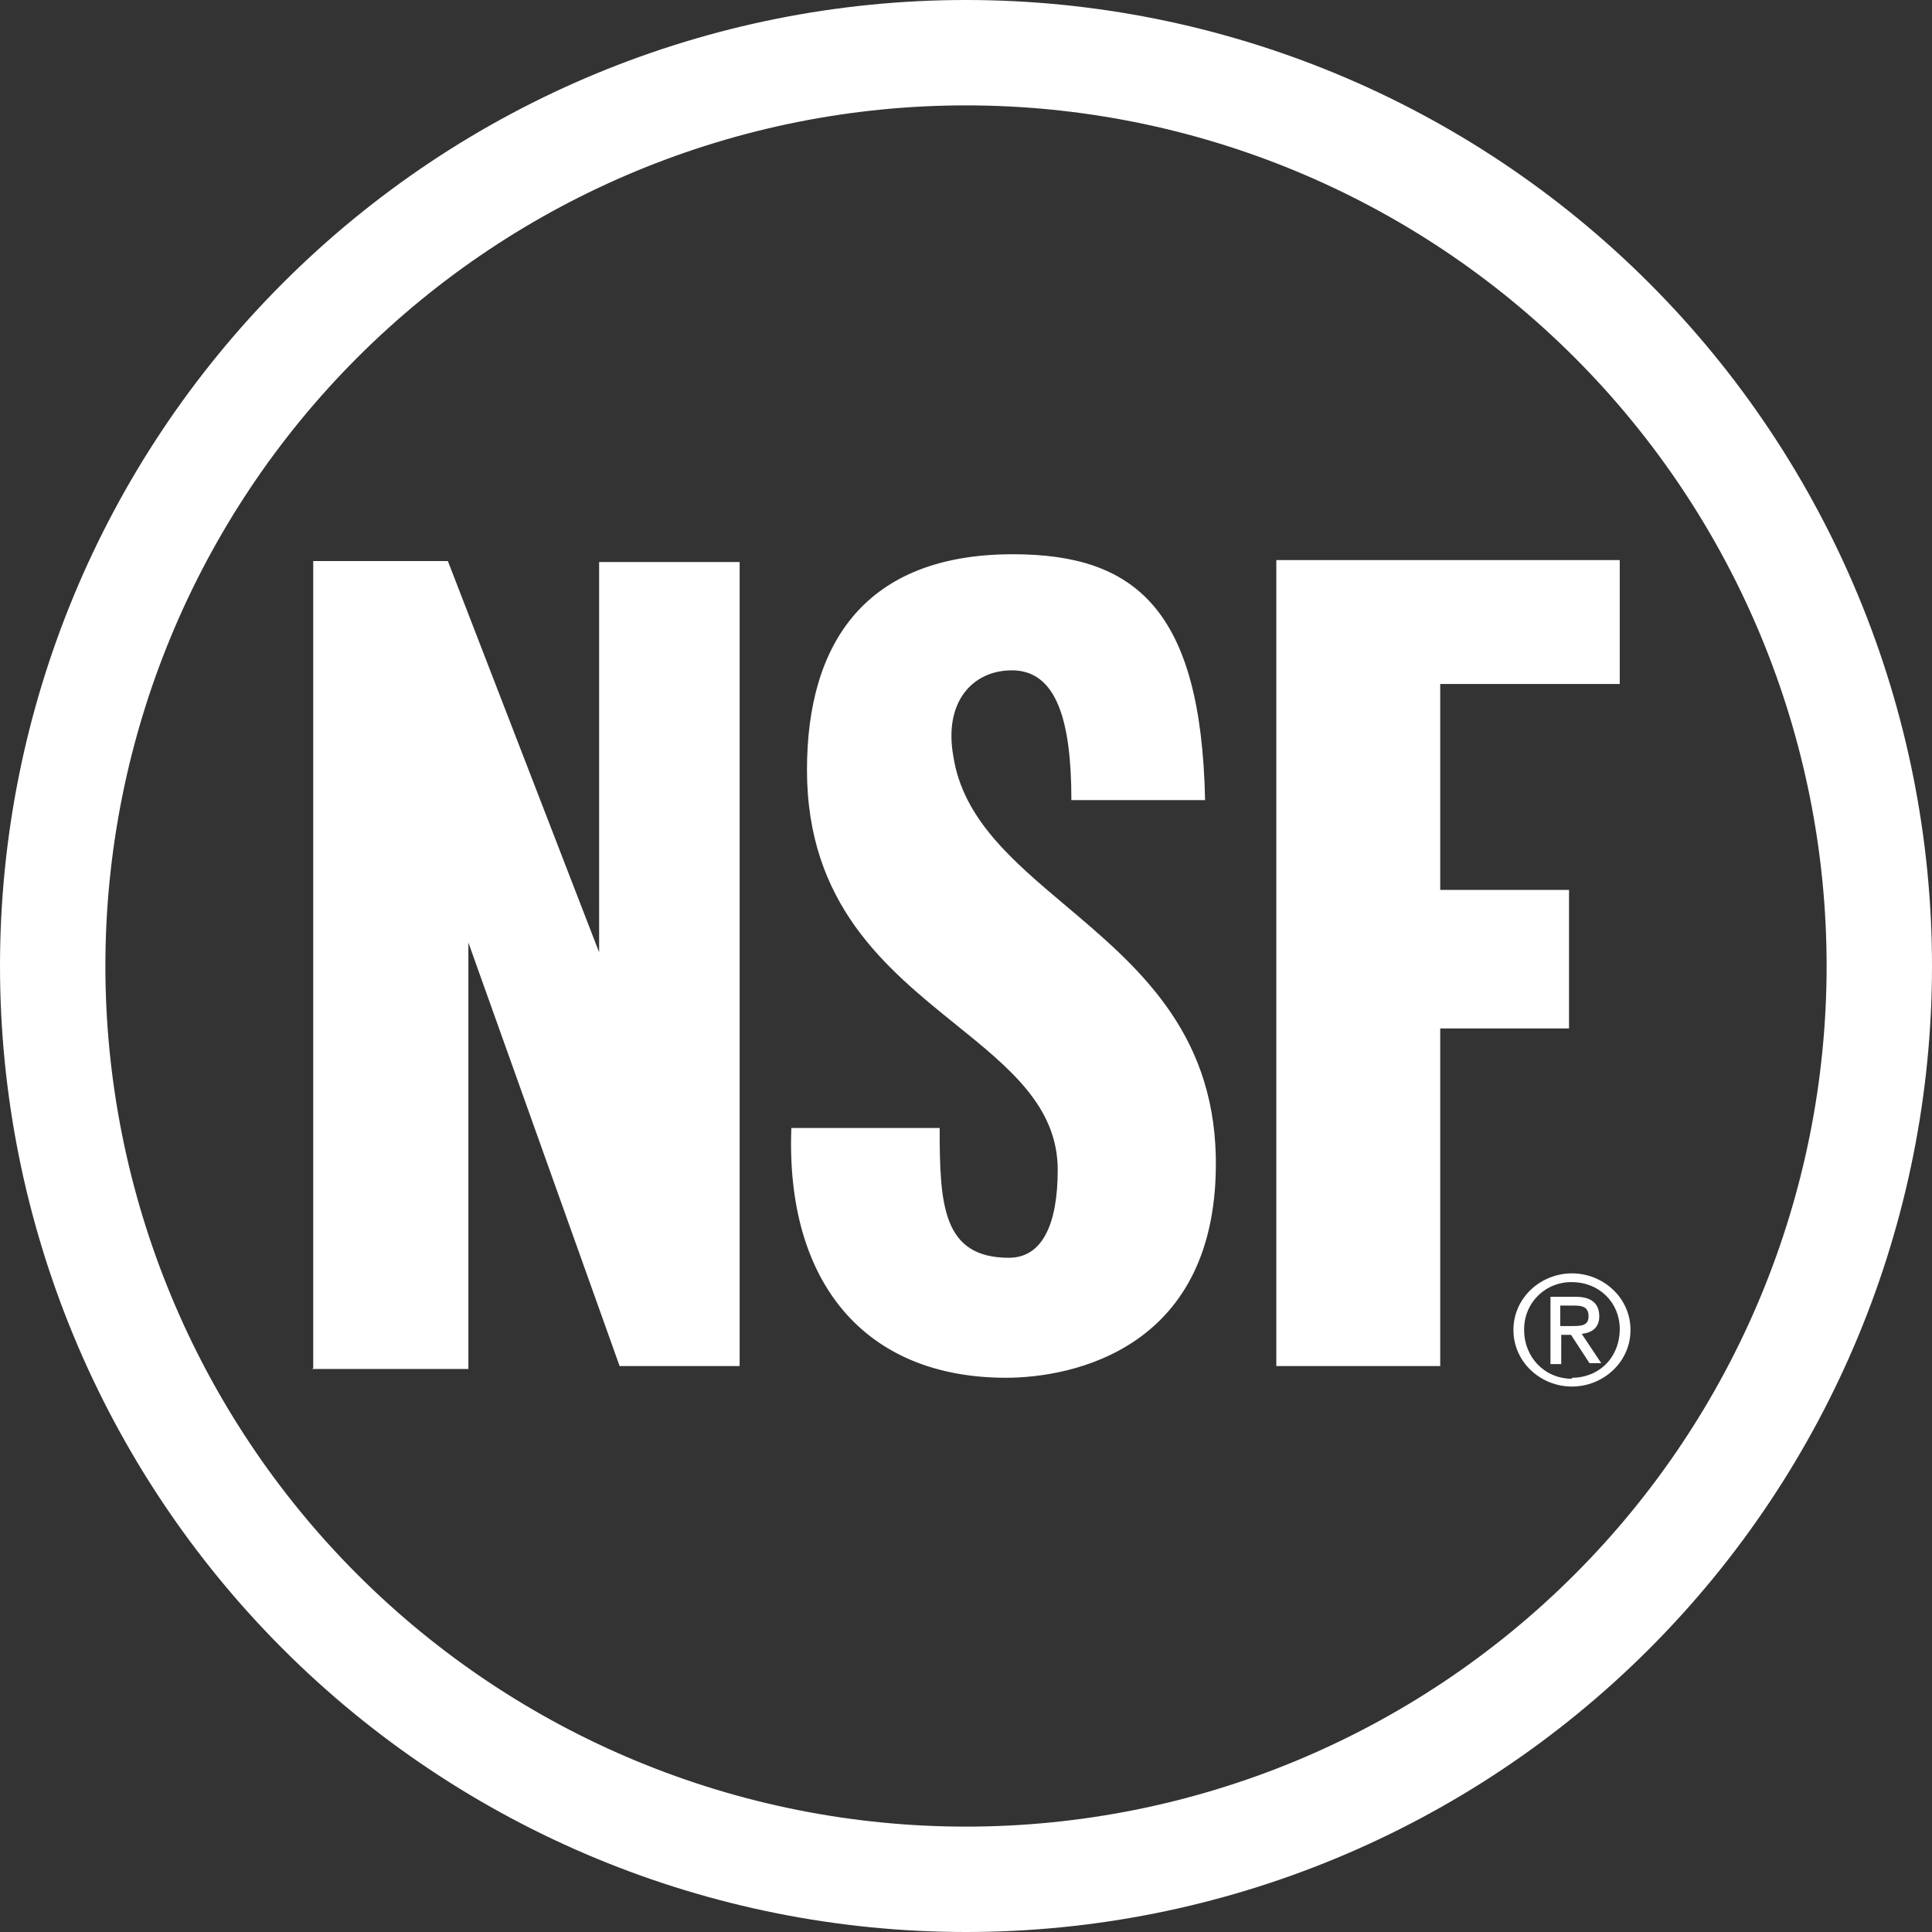
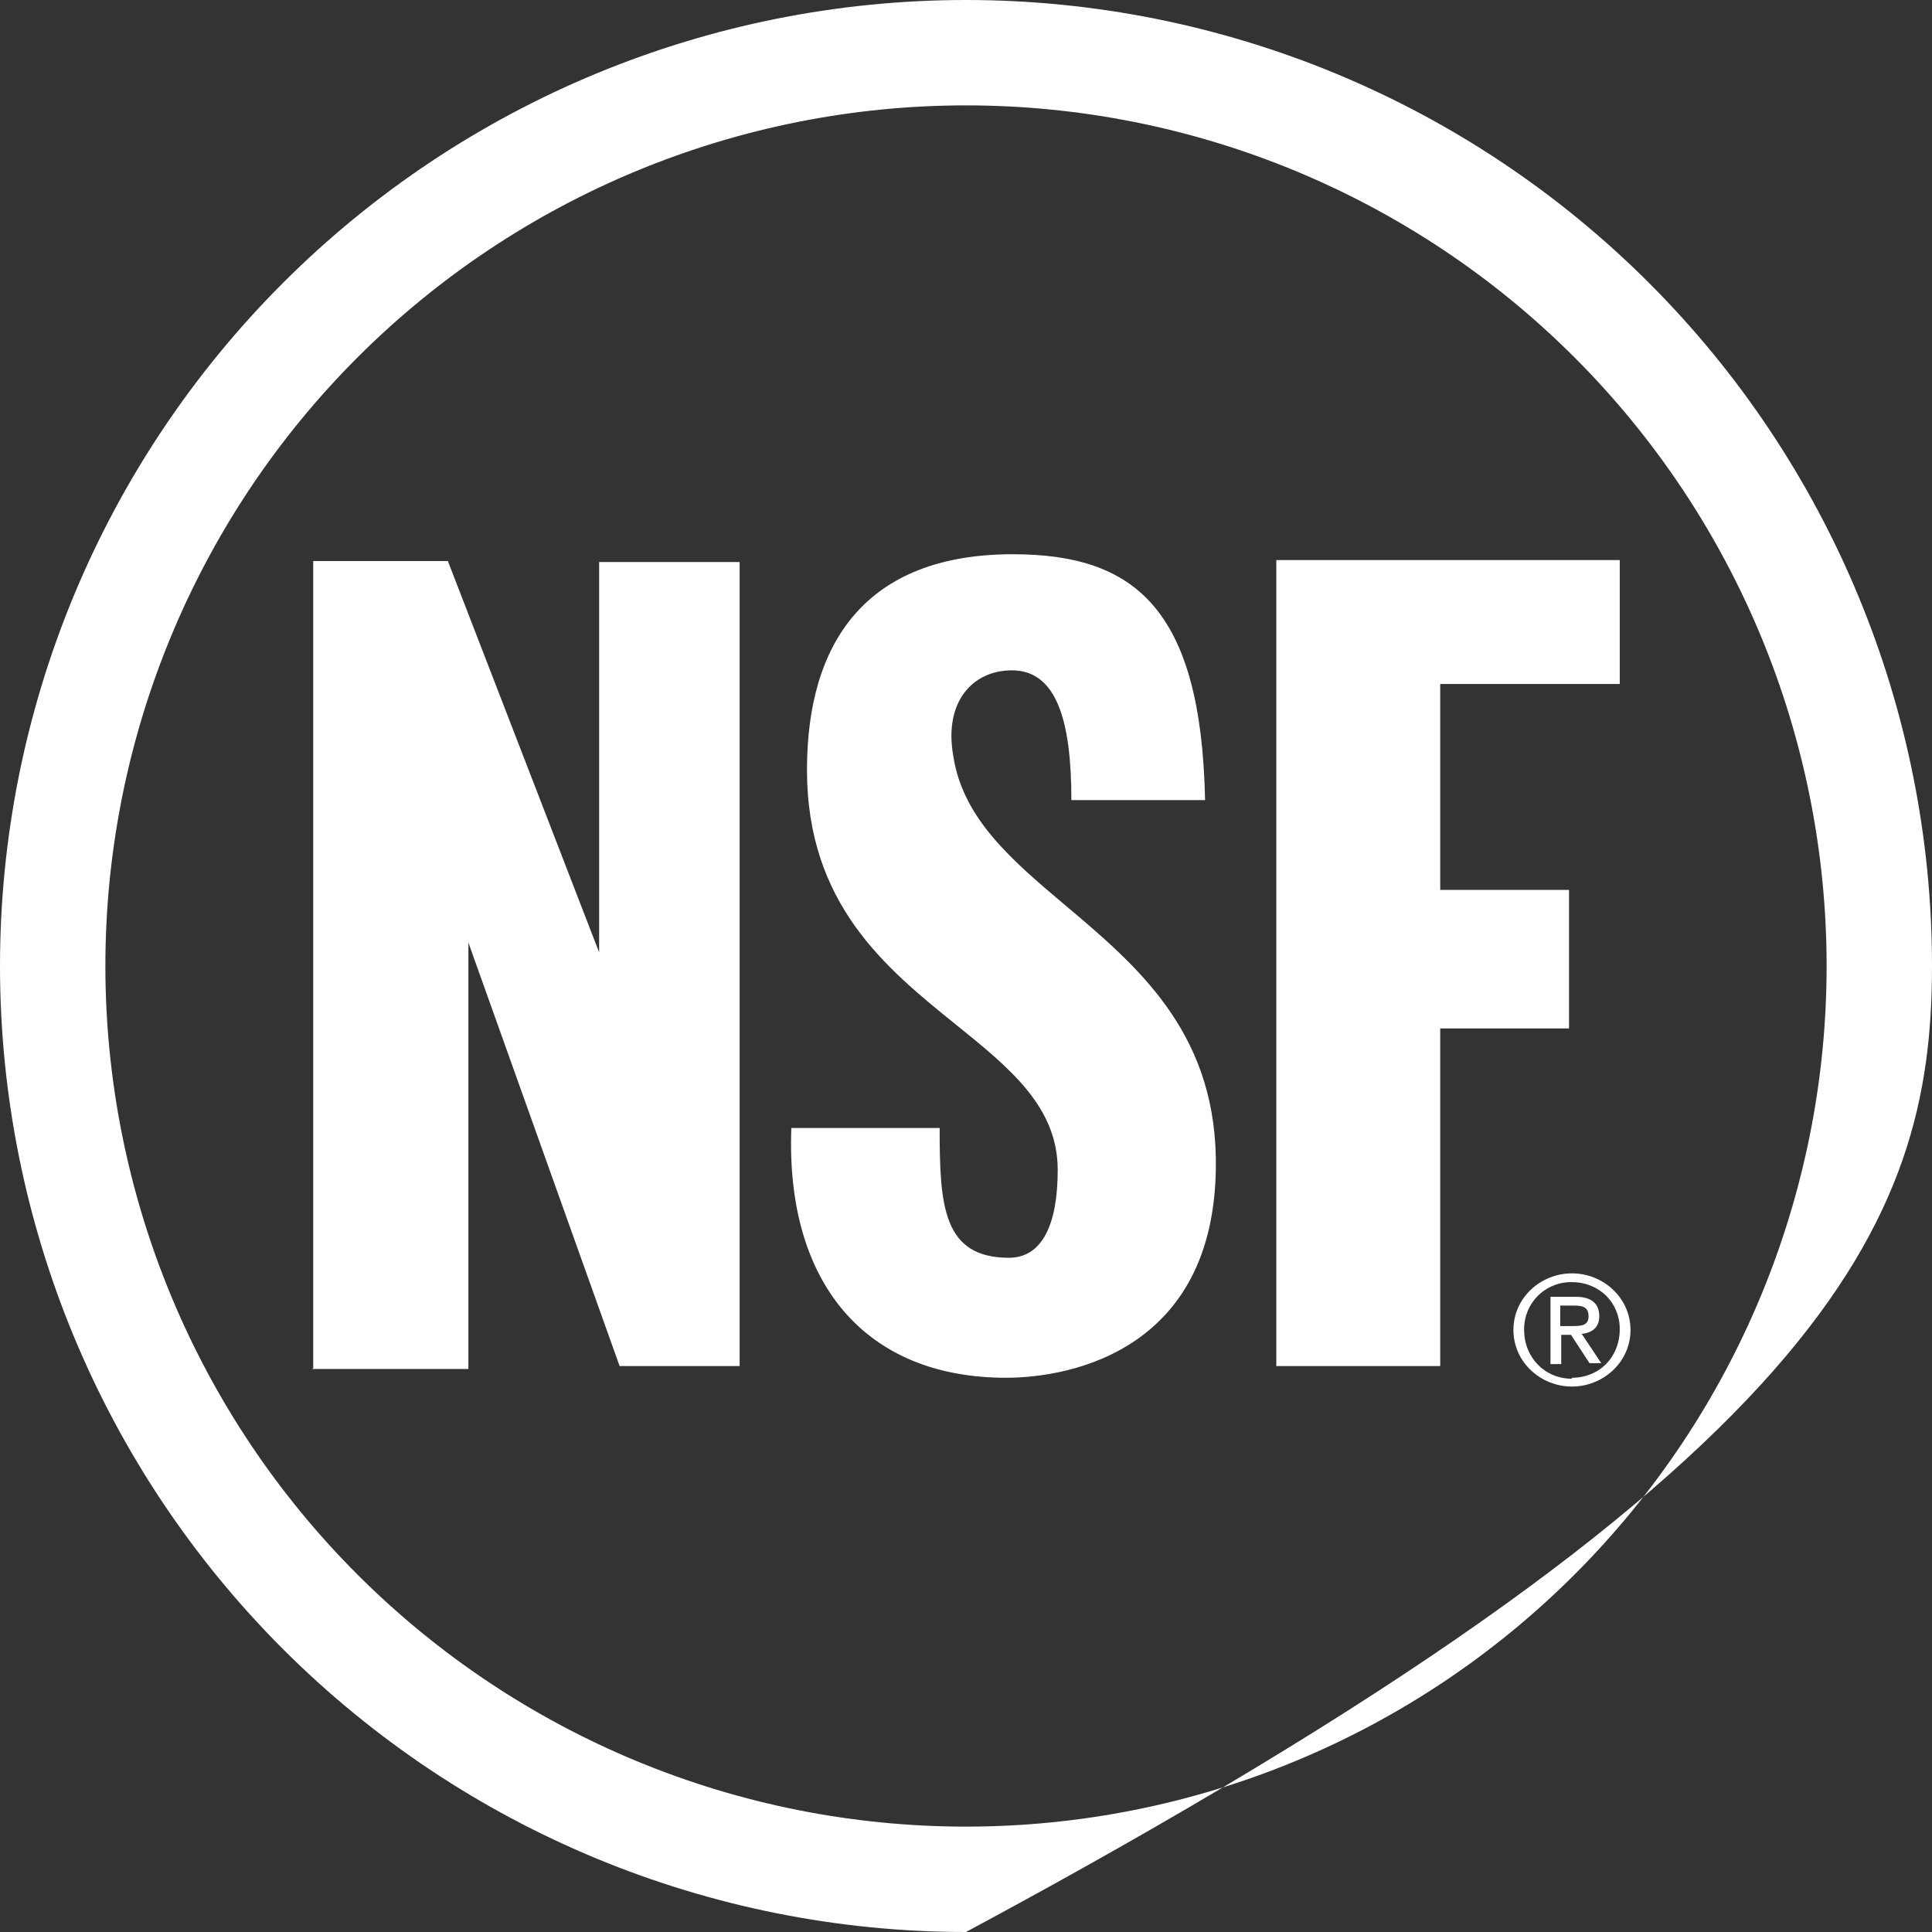
<svg xmlns="http://www.w3.org/2000/svg" width="55" height="55" viewBox="0 0 55 55" fill="none">
  <rect x="0" y="0" width="55" height="55" fill="#333333" stroke="none" />
  <g id="NSF Logo">
-     <path id="Union" fill-rule="evenodd" clip-rule="evenodd" d="M44.824 44.824C40.23 49.419 33.998 52 27.5 52C21.002 52 14.771 49.419 10.176 44.824C5.581 40.23 3 33.998 3 27.5C3 21.002 5.581 14.771 10.176 10.176C14.771 5.581 21.002 3 27.5 3C33.998 3 40.23 5.581 44.824 10.176C49.419 14.771 52 21.002 52 27.5C52 33.998 49.419 40.23 44.824 44.824ZM27.5 55C34.794 55 41.788 52.103 46.945 46.945C52.103 41.788 55 34.794 55 27.5C55 20.206 52.103 13.212 46.945 8.055C41.788 2.897 34.794 0 27.5 0C20.206 0 13.212 2.897 8.055 8.055C2.897 13.212 0 20.206 0 27.5C0 34.794 2.897 41.788 8.055 46.945C13.212 52.103 20.206 55 27.5 55ZM46.417 37.861C46.417 36.944 45.639 36.25 44.75 36.25C43.861 36.25 43.084 36.944 43.084 37.861C43.084 38.778 43.861 39.472 44.75 39.472C45.639 39.472 46.417 38.778 46.417 37.861ZM46.111 37.833C46.111 38.639 45.528 39.222 44.75 39.222V39.25C43.973 39.25 43.389 38.639 43.389 37.861C43.386 37.681 43.418 37.503 43.485 37.336C43.552 37.169 43.652 37.017 43.779 36.89C43.907 36.763 44.058 36.663 44.225 36.596C44.392 36.529 44.571 36.496 44.75 36.5C45.528 36.5 46.111 37.083 46.111 37.833ZM22.528 32.111C22.361 36.5 24.611 39.222 28.639 39.222C30.5 39.222 34.723 38.417 34.611 32.917C34.533 29.32 32.34 27.47 30.342 25.785C28.822 24.503 27.415 23.316 27.139 21.528C26.861 19.972 27.695 19.083 28.806 19.083C30.084 19.083 30.5 20.528 30.5 22.778H34.306C34.195 17.333 32.306 15.778 28.834 15.778C24.639 15.778 22.973 18.305 22.973 21.917C22.973 25.746 25.233 27.57 27.21 29.166C28.746 30.406 30.111 31.508 30.111 33.306C30.111 34.861 29.667 35.806 28.723 35.806C26.834 35.806 26.75 34.306 26.75 32.111H22.528ZM8.917 15.972V38.944L8.889 38.972H13.334V26.833L17.639 38.889H21.056V16H17.056V27.111L12.75 15.972H8.917ZM36.334 15.944V38.861V38.889H41V29.278H44.667V25.333H41V19.472H46.111V15.944H36.334ZM44.861 36.917H44.139V38.833H44.445V38H44.723L45.25 38.806H45.584L45.028 37.972C45.306 37.944 45.528 37.806 45.528 37.472C45.528 37.111 45.306 36.917 44.861 36.917ZM44.723 37.75H44.417V37.167H44.806C45.028 37.167 45.223 37.194 45.223 37.472C45.223 37.75 45 37.75 44.723 37.75Z" fill="white" />
+     <path id="Union" fill-rule="evenodd" clip-rule="evenodd" d="M44.824 44.824C40.23 49.419 33.998 52 27.5 52C21.002 52 14.771 49.419 10.176 44.824C5.581 40.23 3 33.998 3 27.5C3 21.002 5.581 14.771 10.176 10.176C14.771 5.581 21.002 3 27.5 3C33.998 3 40.23 5.581 44.824 10.176C49.419 14.771 52 21.002 52 27.5C52 33.998 49.419 40.23 44.824 44.824ZM27.5 55C52.103 41.788 55 34.794 55 27.5C55 20.206 52.103 13.212 46.945 8.055C41.788 2.897 34.794 0 27.5 0C20.206 0 13.212 2.897 8.055 8.055C2.897 13.212 0 20.206 0 27.5C0 34.794 2.897 41.788 8.055 46.945C13.212 52.103 20.206 55 27.5 55ZM46.417 37.861C46.417 36.944 45.639 36.25 44.75 36.25C43.861 36.25 43.084 36.944 43.084 37.861C43.084 38.778 43.861 39.472 44.75 39.472C45.639 39.472 46.417 38.778 46.417 37.861ZM46.111 37.833C46.111 38.639 45.528 39.222 44.75 39.222V39.25C43.973 39.25 43.389 38.639 43.389 37.861C43.386 37.681 43.418 37.503 43.485 37.336C43.552 37.169 43.652 37.017 43.779 36.89C43.907 36.763 44.058 36.663 44.225 36.596C44.392 36.529 44.571 36.496 44.75 36.5C45.528 36.5 46.111 37.083 46.111 37.833ZM22.528 32.111C22.361 36.5 24.611 39.222 28.639 39.222C30.5 39.222 34.723 38.417 34.611 32.917C34.533 29.32 32.34 27.47 30.342 25.785C28.822 24.503 27.415 23.316 27.139 21.528C26.861 19.972 27.695 19.083 28.806 19.083C30.084 19.083 30.5 20.528 30.5 22.778H34.306C34.195 17.333 32.306 15.778 28.834 15.778C24.639 15.778 22.973 18.305 22.973 21.917C22.973 25.746 25.233 27.57 27.21 29.166C28.746 30.406 30.111 31.508 30.111 33.306C30.111 34.861 29.667 35.806 28.723 35.806C26.834 35.806 26.75 34.306 26.75 32.111H22.528ZM8.917 15.972V38.944L8.889 38.972H13.334V26.833L17.639 38.889H21.056V16H17.056V27.111L12.75 15.972H8.917ZM36.334 15.944V38.861V38.889H41V29.278H44.667V25.333H41V19.472H46.111V15.944H36.334ZM44.861 36.917H44.139V38.833H44.445V38H44.723L45.25 38.806H45.584L45.028 37.972C45.306 37.944 45.528 37.806 45.528 37.472C45.528 37.111 45.306 36.917 44.861 36.917ZM44.723 37.75H44.417V37.167H44.806C45.028 37.167 45.223 37.194 45.223 37.472C45.223 37.75 45 37.75 44.723 37.75Z" fill="white" />
  </g>
</svg>